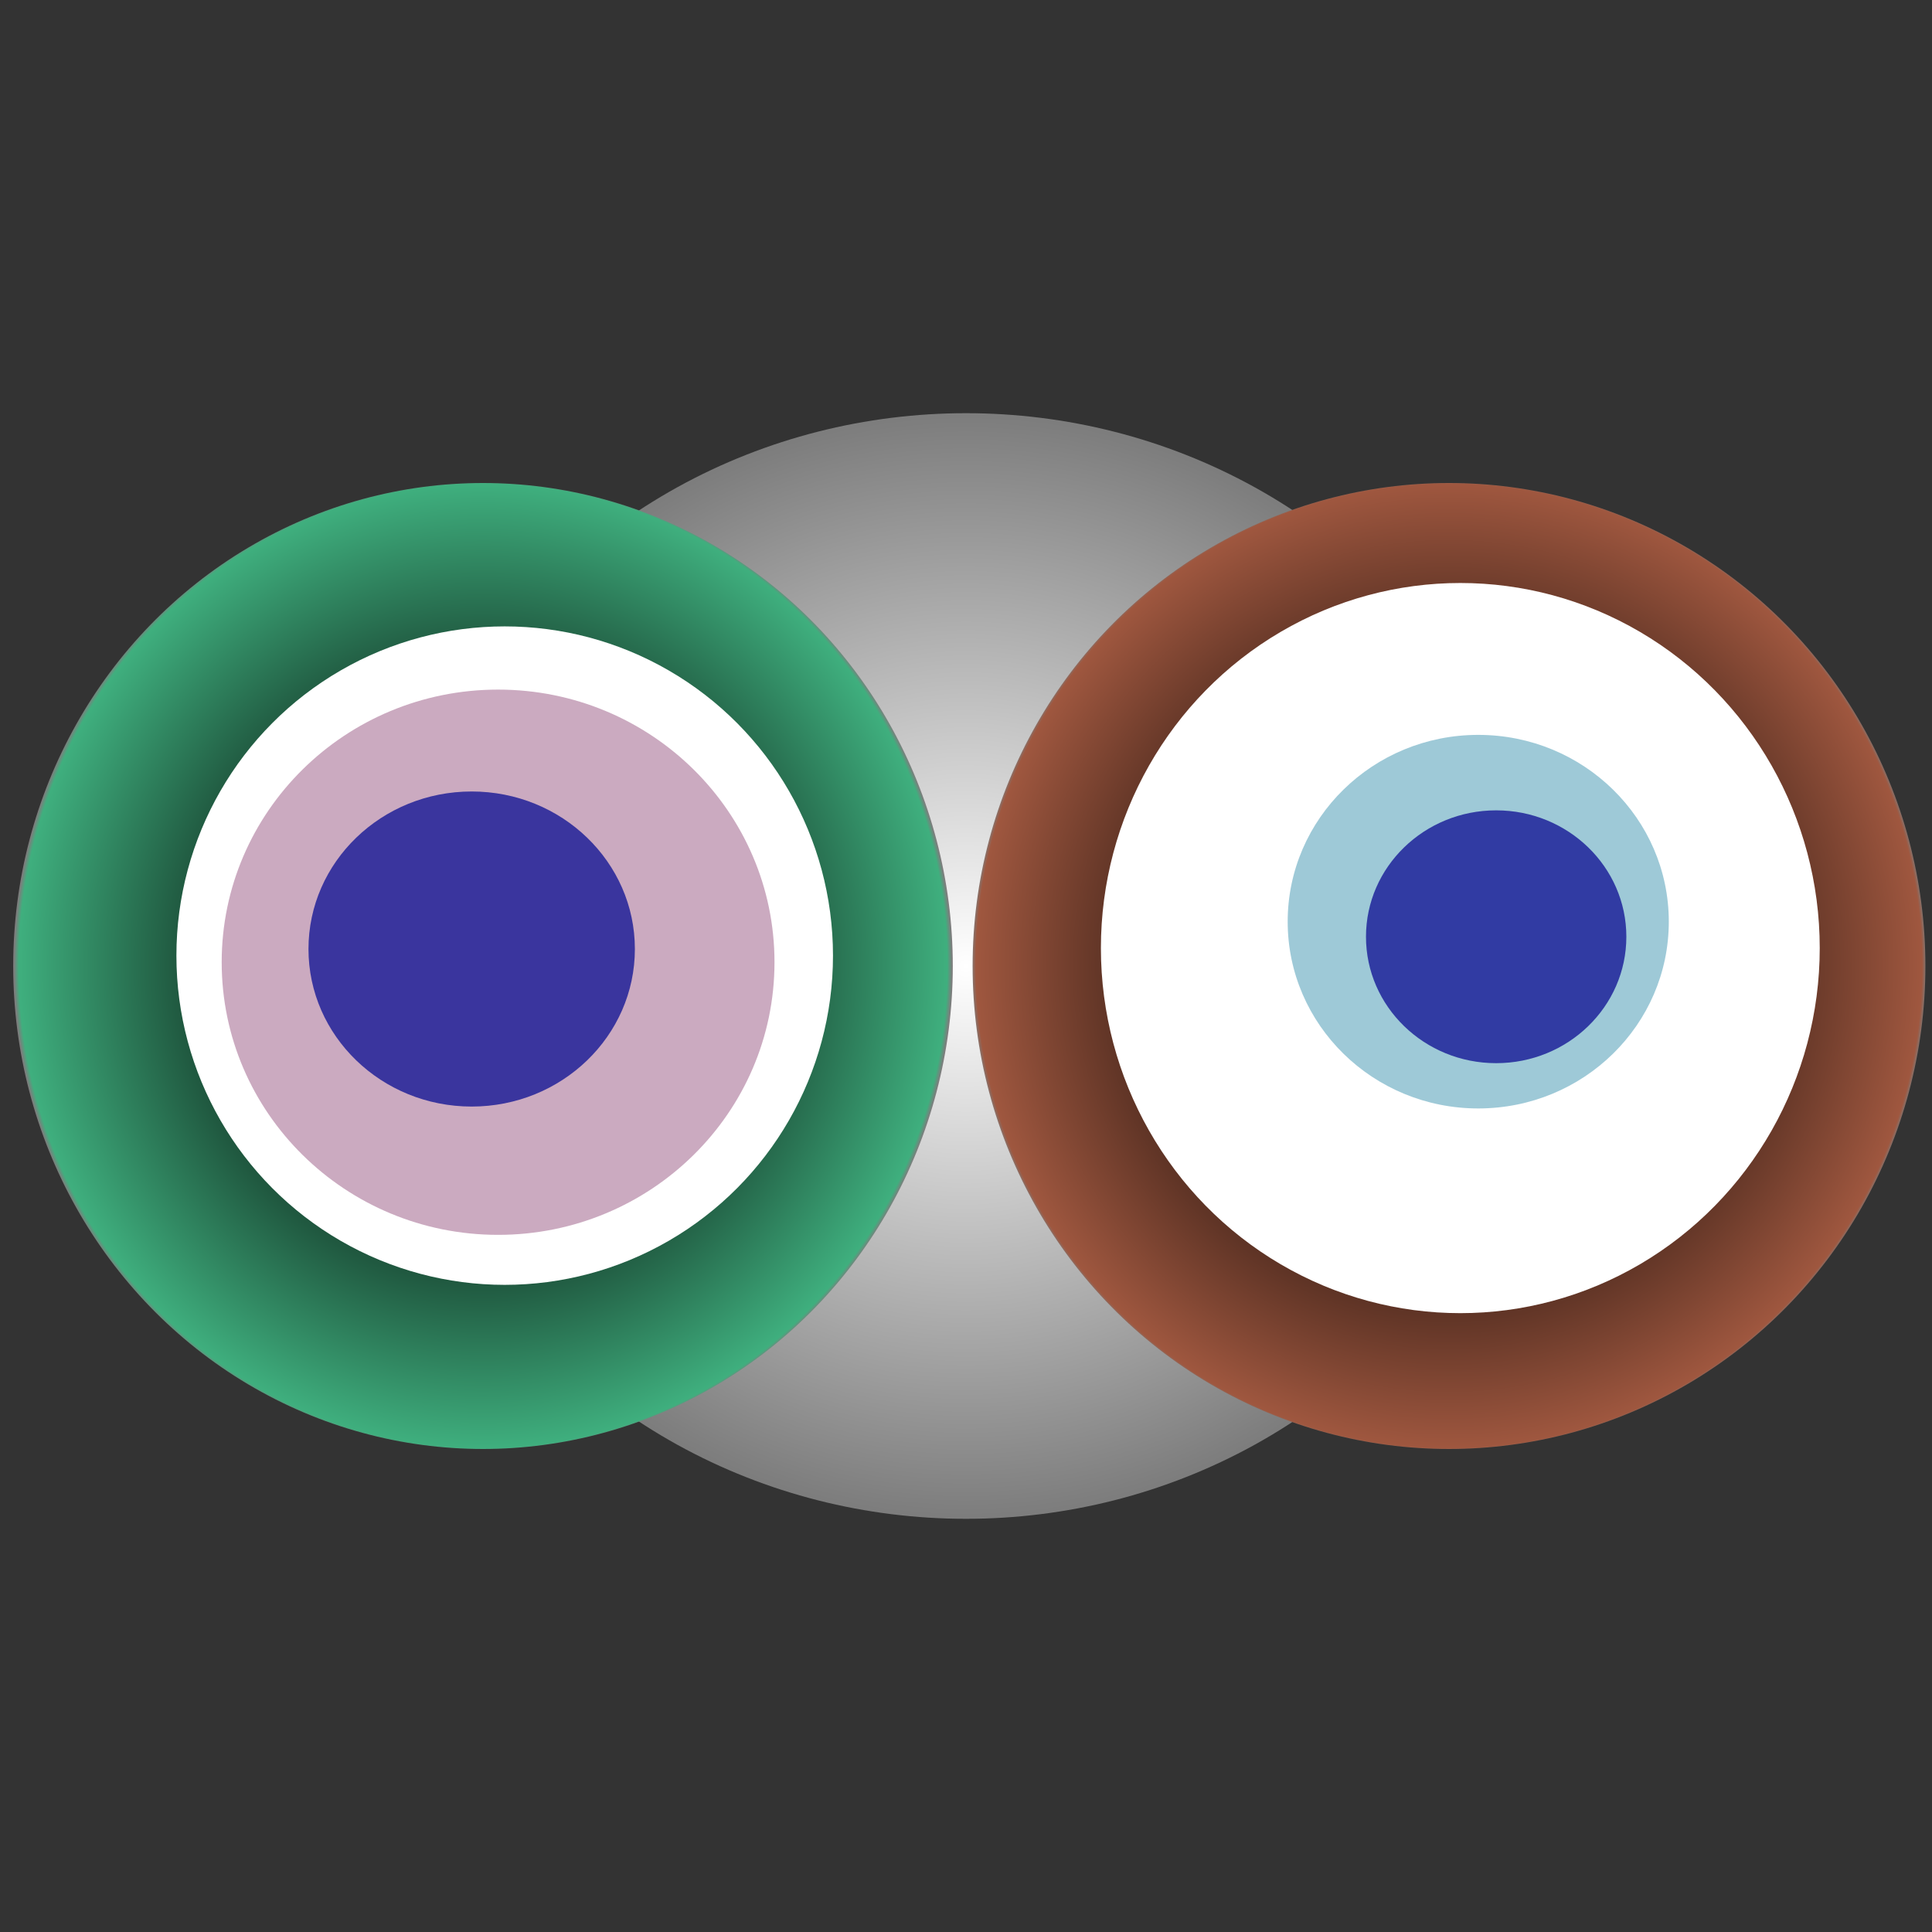
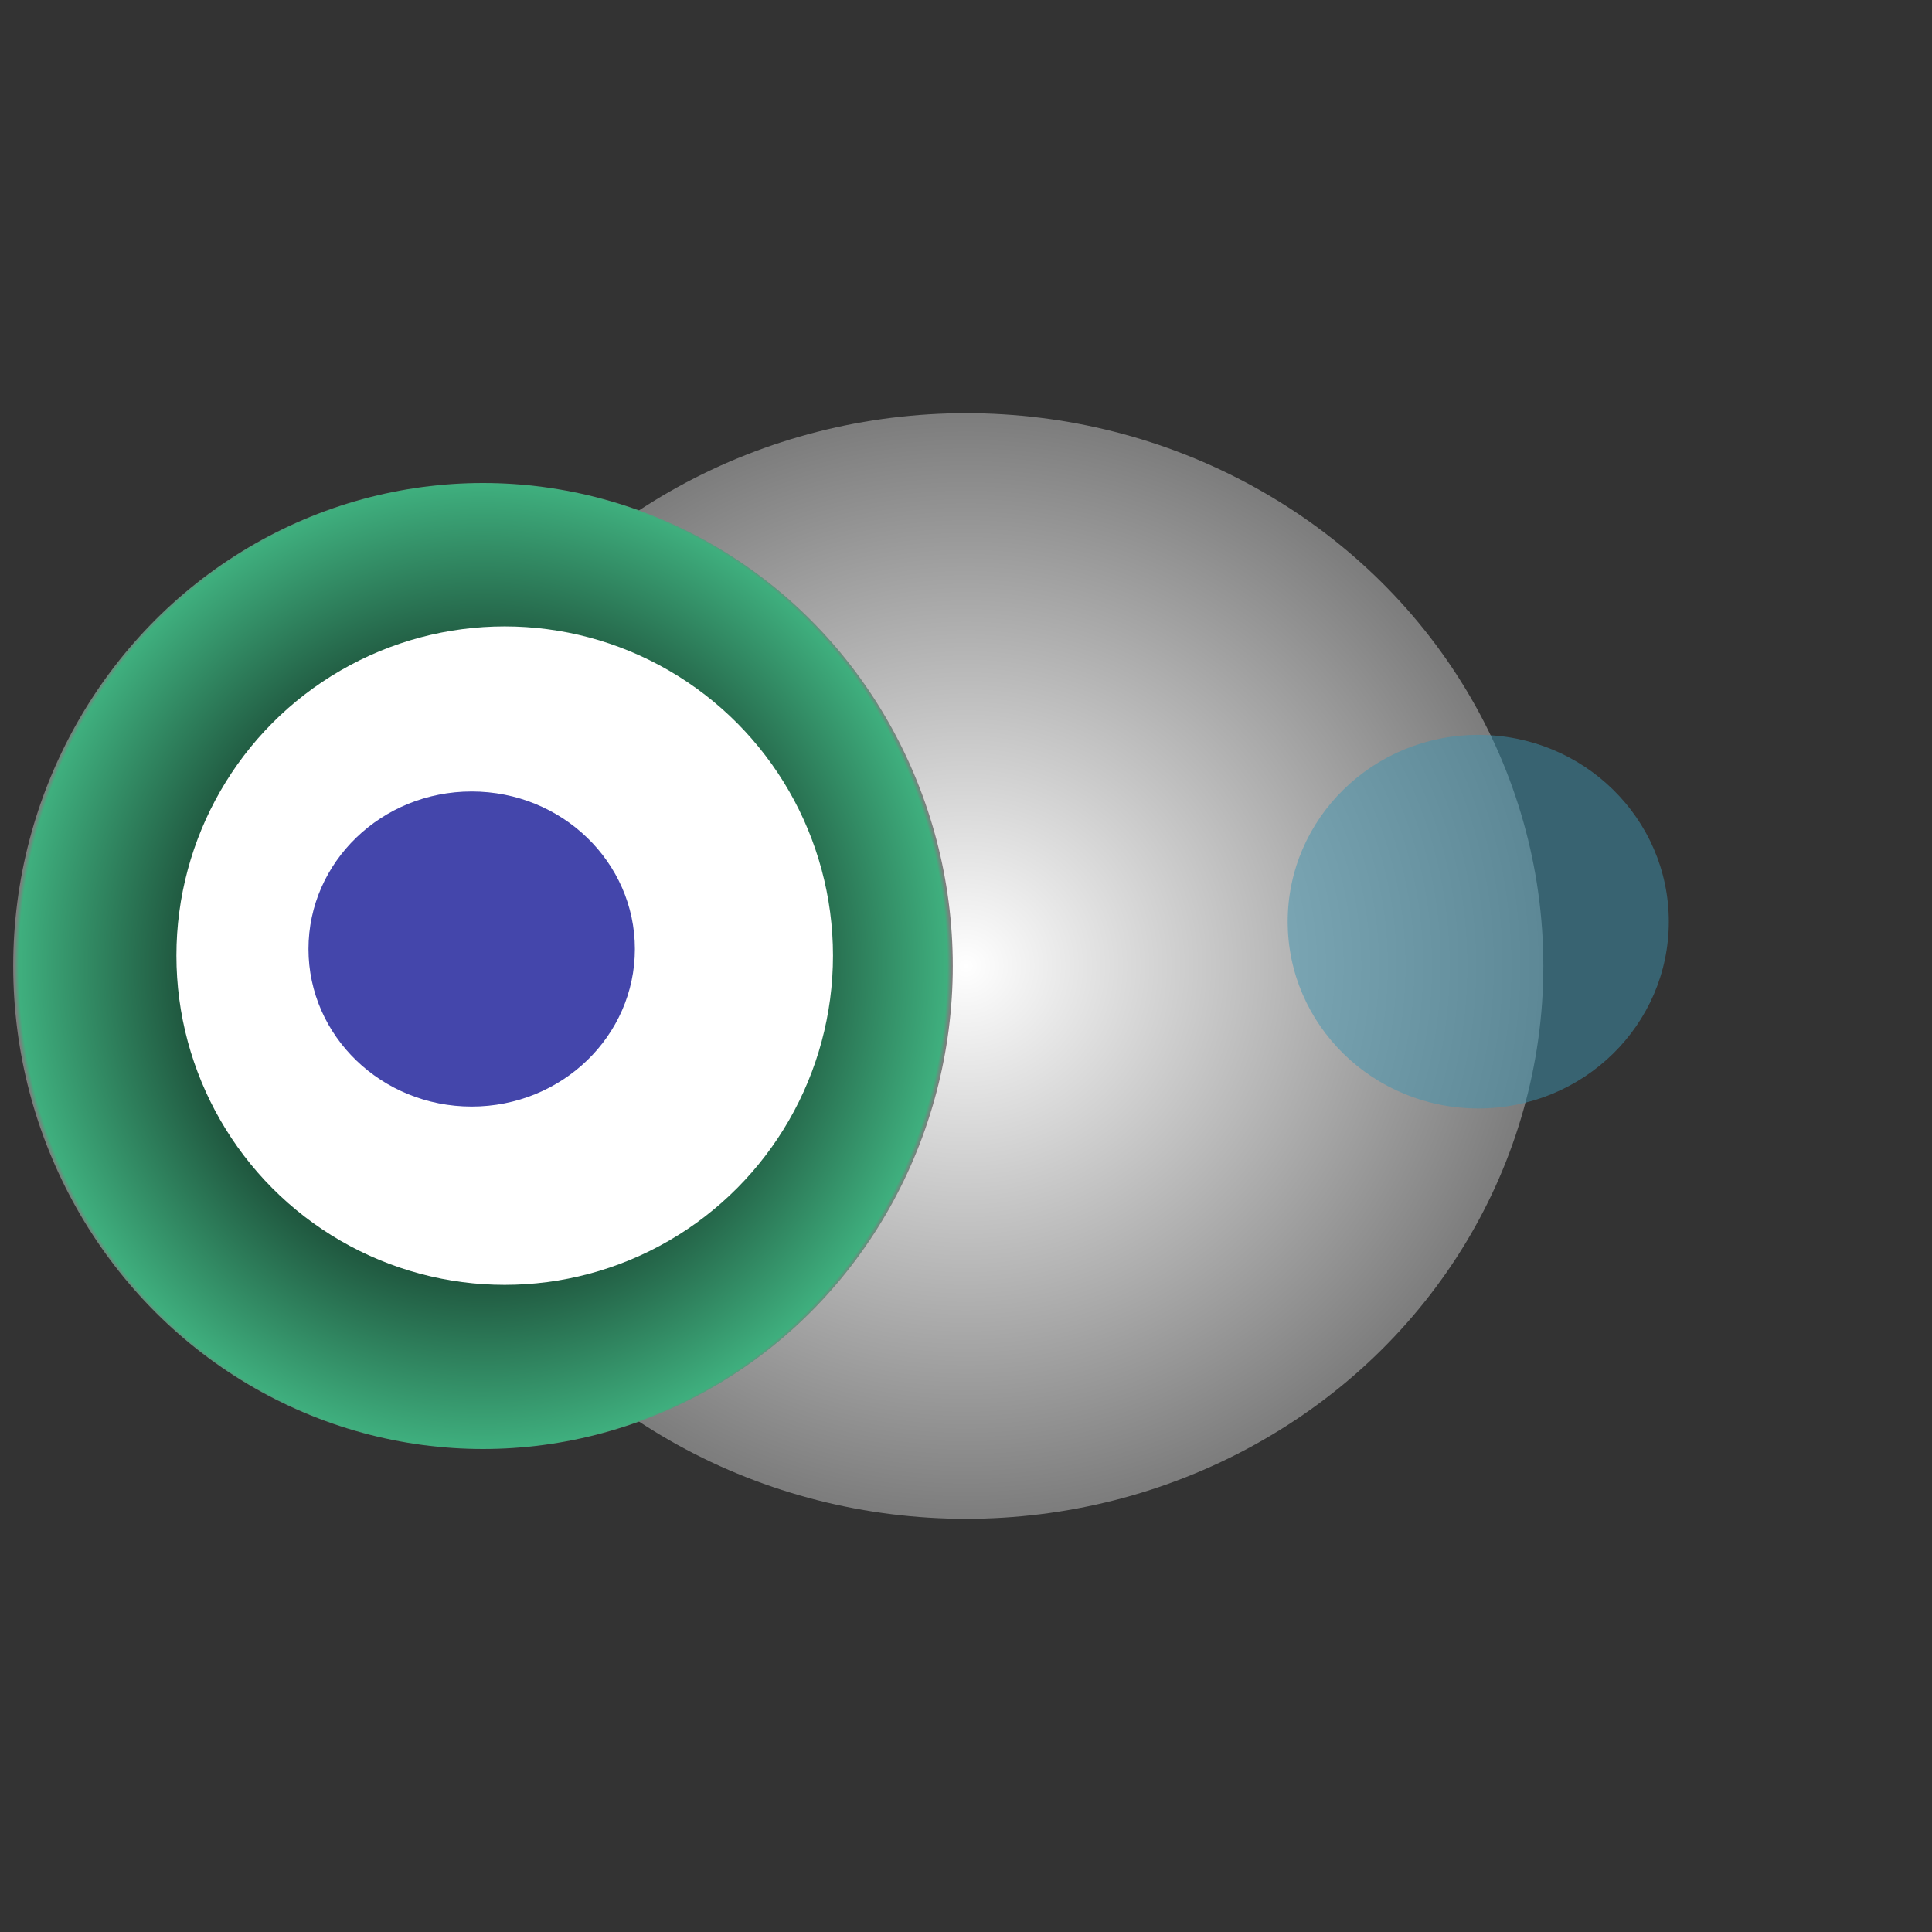
<svg xmlns="http://www.w3.org/2000/svg" width="1024" height="1024">
  <rect width="100%" height="100%" fill="#333333" stroke="none" />
  <g>
    <title>0xb8937891f08af9854a5ae7a5ec0cbaf4e68acd4c</title>
    <g>
      <animateTransform attributeName="transform" begin="0s" dur="20s" type="translate" values="0,0; 12,0; 0,0; -12,0; 0,0" repeatCount="indefinite" />
      <defs>
        <radialGradient id="e_0_g">
          <stop offset="0%" stop-color="#FFF" />
          <stop offset="99%" stop-color="rgb(126,126,126)" />
          <stop offset="100%" stop-color="#7d7d7d" />
        </radialGradient>
      </defs>
      <ellipse ry="293" rx="306" cy="512" cx="512" fill="url(#e_0_g)" />
    </g>
    <g transform="scale(0.5), translate(0,512)">
      <animateTransform additive="sum" attributeName="transform" begin="0s" dur="29s" type="translate" values="0,0; 0,50; 0,0; 0,-50; 0,0" repeatCount="indefinite" />
      <g>
        <ellipse ry="512" rx="498" cy="512" cx="512" fill="url(#e_1_g1)" />
        <ellipse ry="349" rx="348" cy="501" cx="535" fill="#FFF" />
-         <ellipse ry="289" rx="293" cy="508" cx="528" fill="rgba(126,43,98,0.4)" />
        <ellipse ry="167" rx="173" cy="494" cx="500" fill="rgba(22, 24, 150, 0.8)" />
        <animateTransform attributeName="transform" begin="0s" dur="29s" type="rotate" from="360 512 512" to="0 512 512" repeatCount="indefinite" />
        <defs>
          <radialGradient id="e_1_g1">
            <stop offset="30%" stop-color="#000" />
            <stop offset="99%" stop-color="rgb(63,175,126)" />
            <stop offset="100%" stop-color="rgba(125,125,125,1)" />
          </radialGradient>
        </defs>
      </g>
    </g>
    <g transform="scale(0.5), translate(1024,512)">
      <animateTransform additive="sum" attributeName="transform" begin="0s" dur="18s" type="translate" values="0,0; 0,-50; 0,0; 0,50; 0,0" repeatCount="indefinite" />
      <g>
-         <ellipse ry="512" rx="505" cy="512" cx="512" fill="url(#e_1_g2)" />
-         <ellipse ry="387" rx="381" cy="493" cx="524" fill="#FFF" />
        <ellipse ry="198" rx="202" cy="465" cx="543" fill="rgba(63,149,176,0.5)" />
-         <ellipse ry="134" rx="138" cy="481" cx="562" fill="rgba(22, 24, 150, 0.8)" />
        <animateTransform attributeName="transform" begin="0s" dur="18s" type="rotate" from="360 512 512" to="0 512 512" repeatCount="indefinite" />
        <defs>
          <radialGradient id="e_1_g2">
            <stop offset="30%" stop-color="#000" />
            <stop offset="99%" stop-color="rgb(159,87,63)" />
            <stop offset="100%" stop-color="rgba(125,125,125,1)" />
          </radialGradient>
        </defs>
      </g>
    </g>
  </g>
</svg>